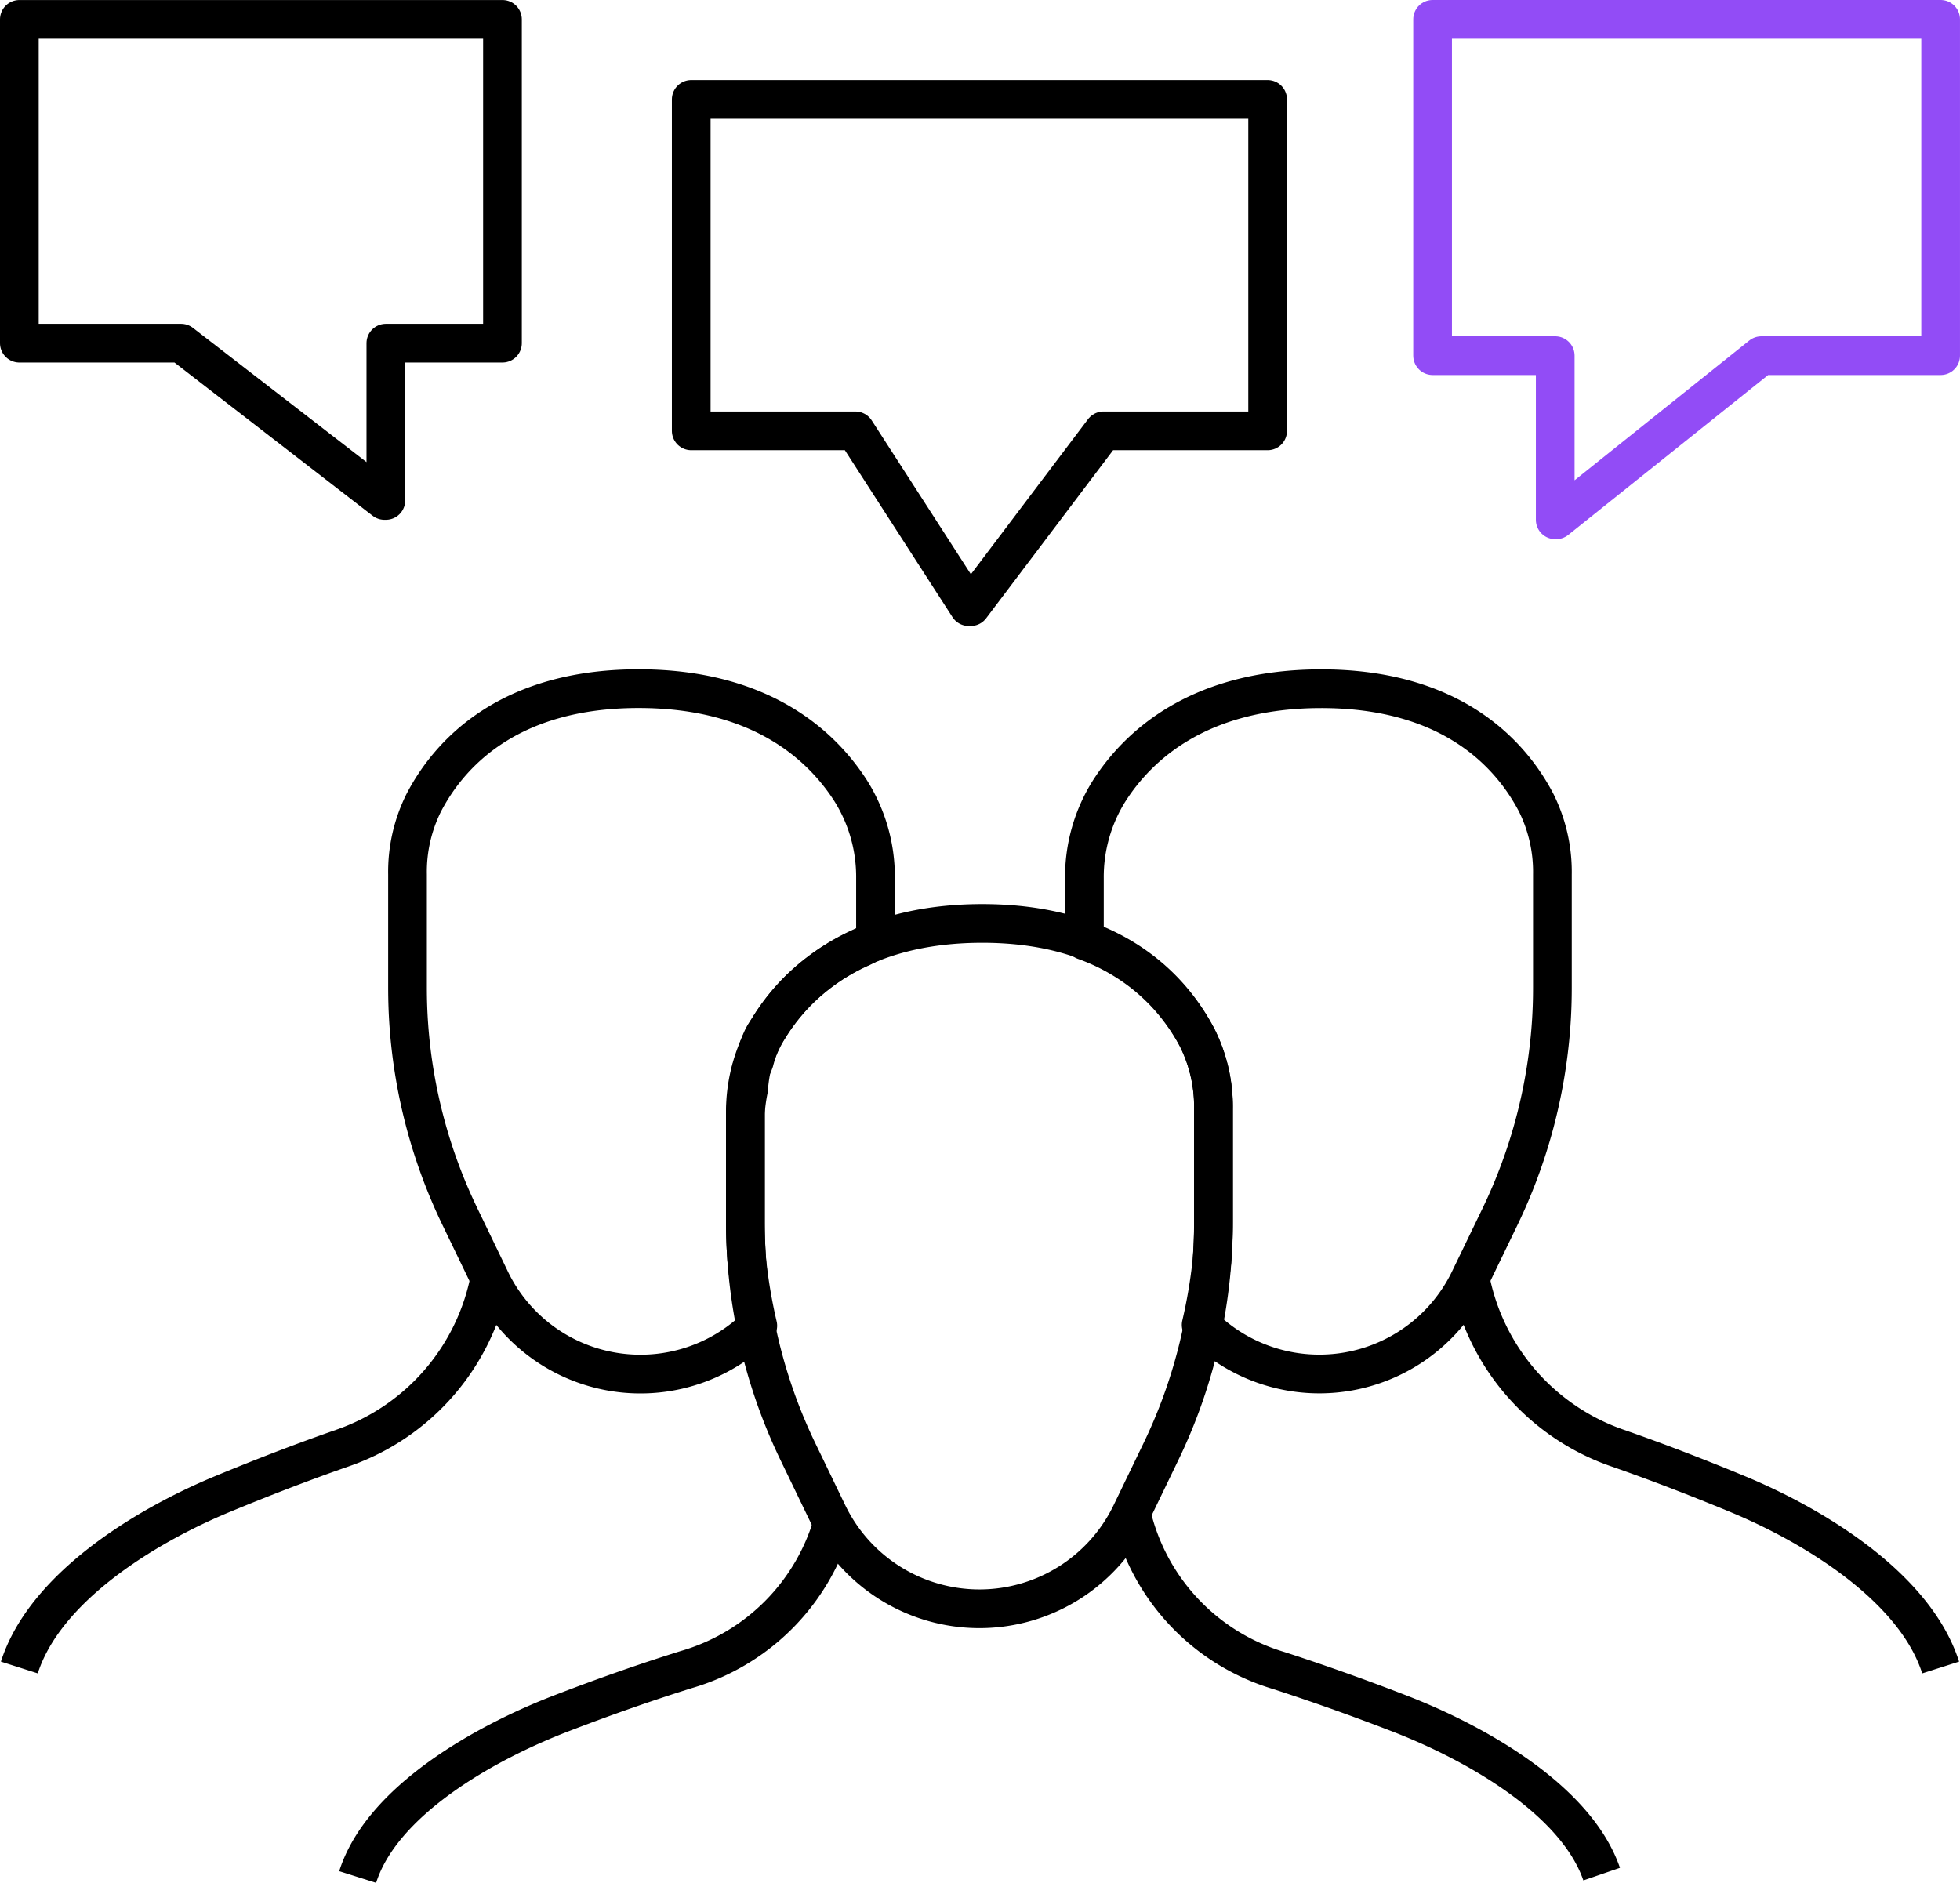
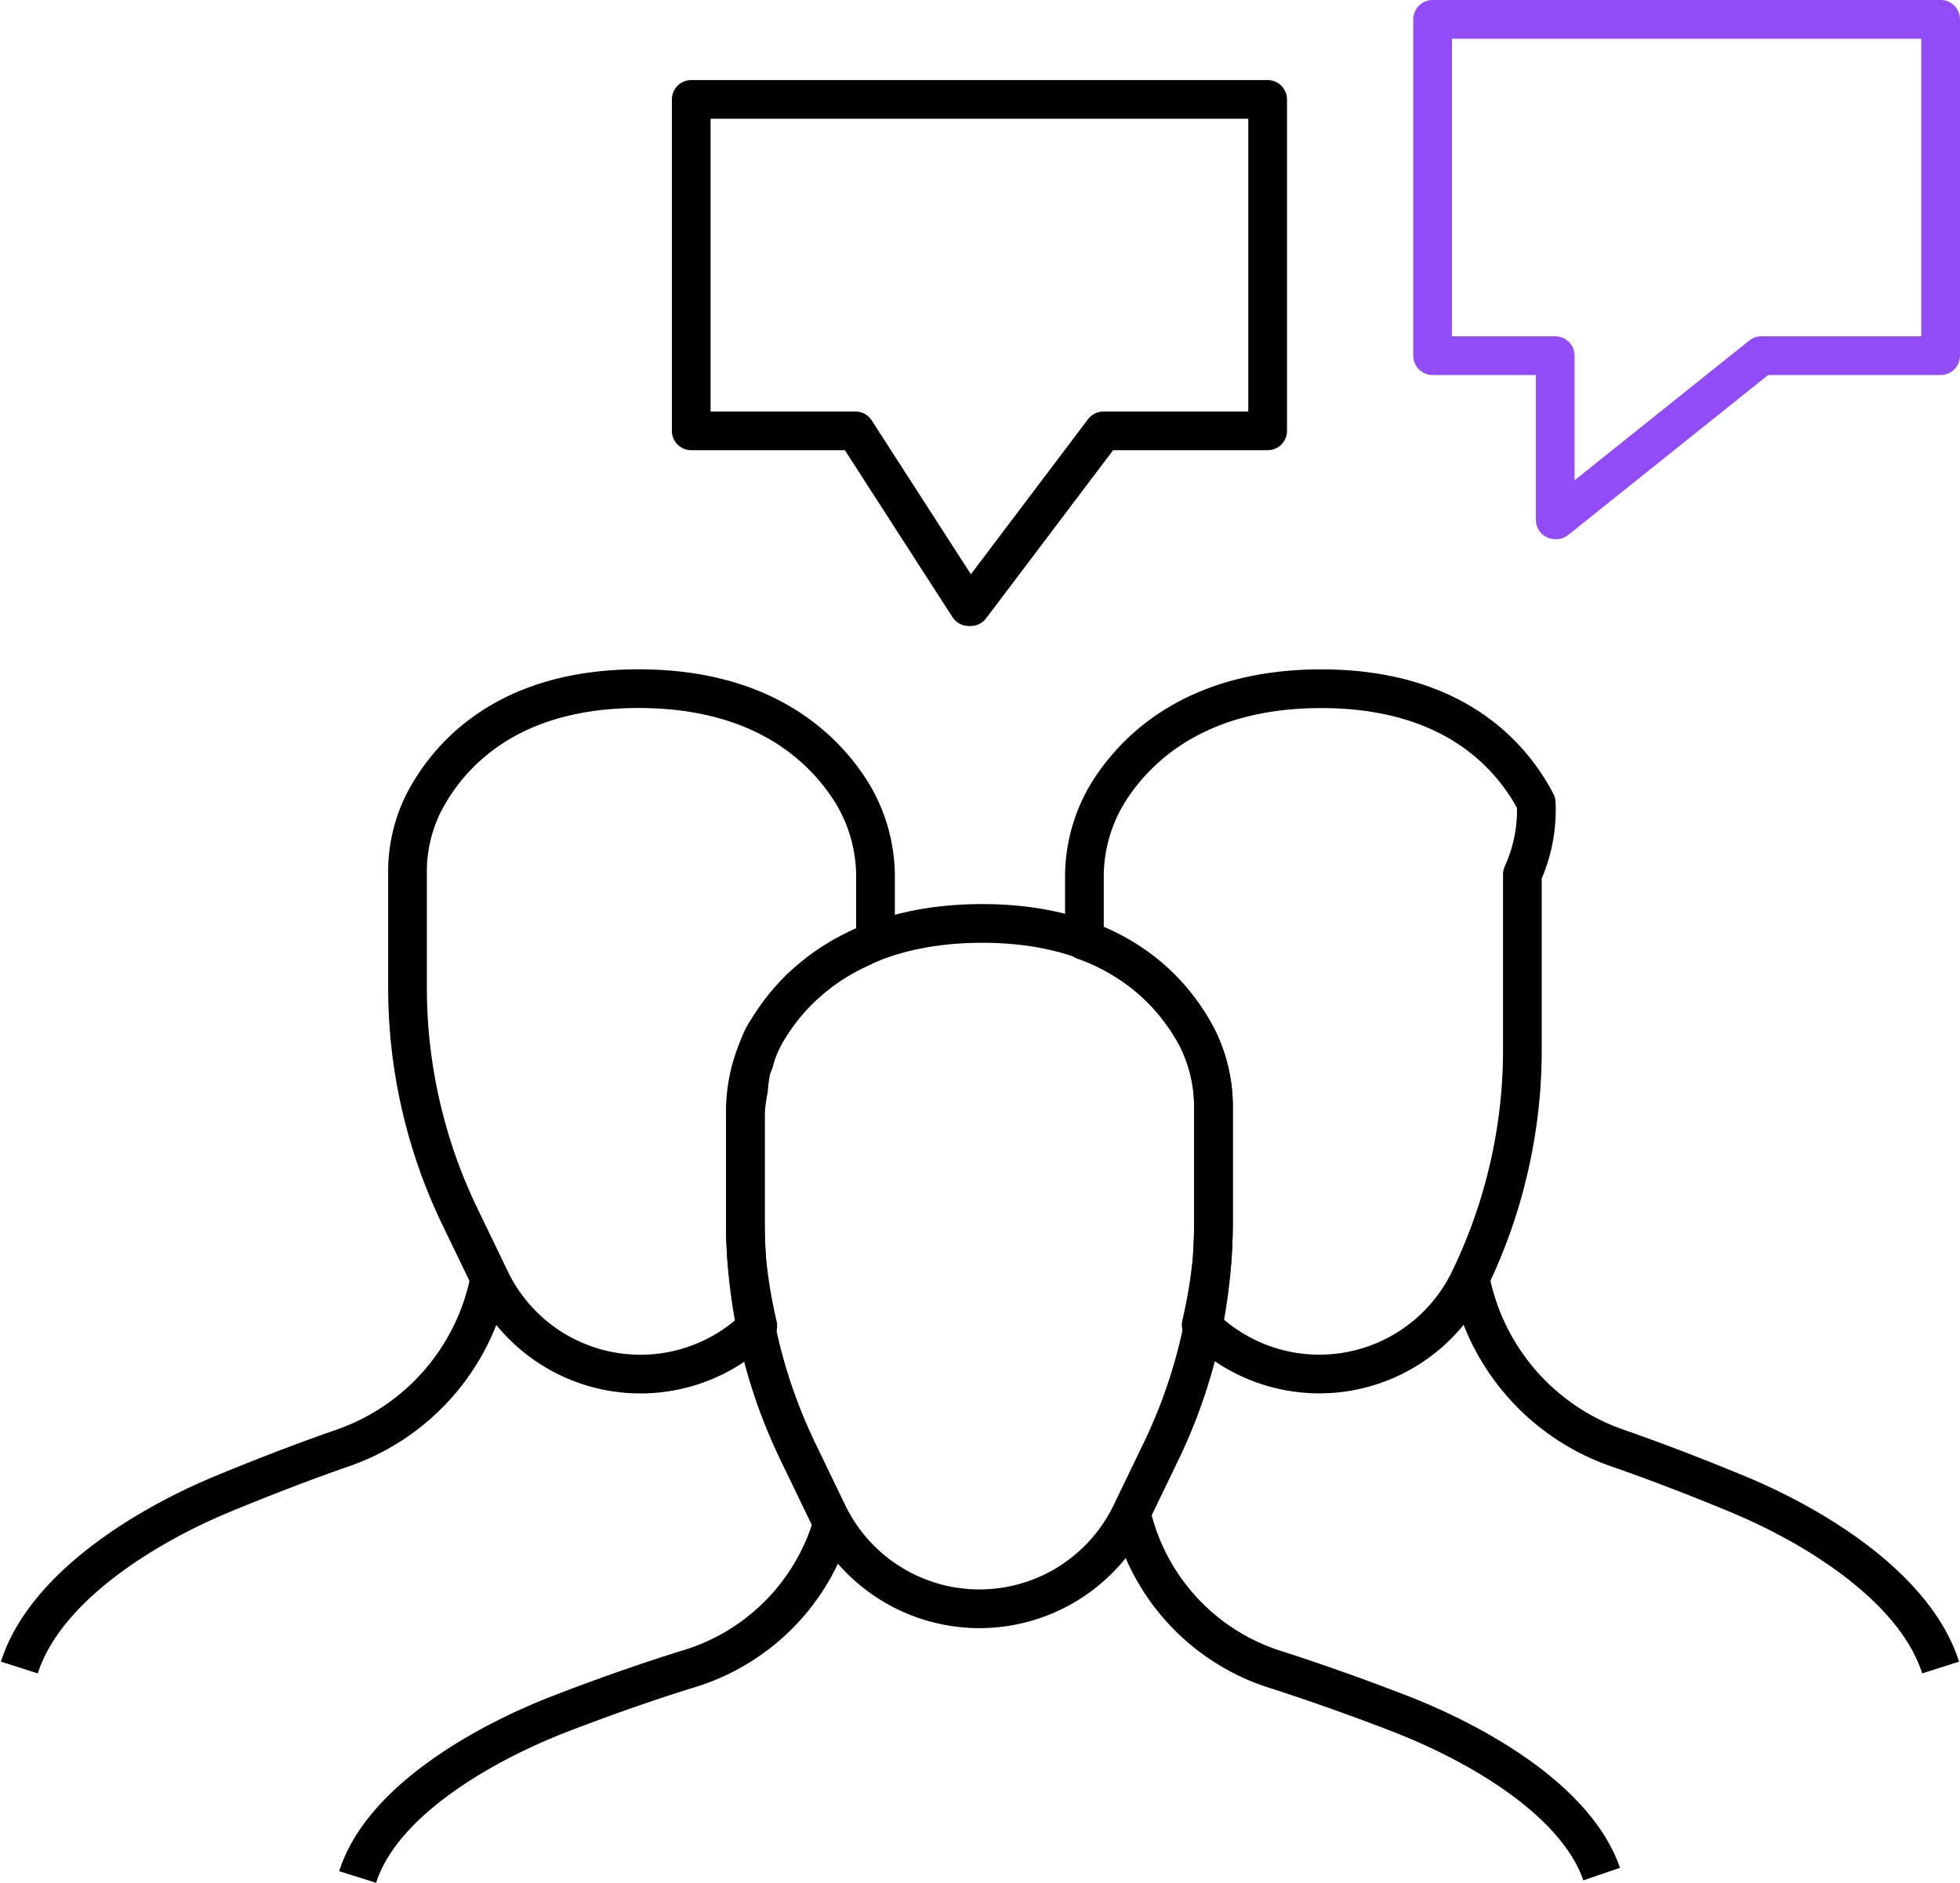
<svg xmlns="http://www.w3.org/2000/svg" width="151.922" height="145.952" viewBox="0 0 151.922 145.952">
  <g id="Group_1302" data-name="Group 1302" transform="translate(-1123.5 -150.5)">
    <g id="Group_15" data-name="Group 15" transform="translate(1111 84.943)">
      <path id="Path_34" data-name="Path 34" d="M62.378,105.265V96.507a11.957,11.957,0,0,0-1.266-5.543c-1.894-3.649-6.436-8.907-16.833-8.847-9.349.056-14.017,4.416-16.26,7.916a12.5,12.5,0,0,0-1.927,6.781v8.451q0,1.5.112,3h0a40.936,40.936,0,0,0,3.96,14.794l2.322,4.812a13.055,13.055,0,0,0,11.751,7.372h0a13.053,13.053,0,0,0,11.746-7.372l2.322-4.812a40.842,40.842,0,0,0,3.96-14.794h0Q62.378,106.769,62.378,105.265Z" transform="translate(44.182 55.024)" fill="none" stroke="#000" stroke-linejoin="round" stroke-width="3" />
      <path id="Path_35" data-name="Path 35" d="M32.515,91.923h0A16.606,16.606,0,0,0,43.968,104.2c2.639.856,5.771,1.945,9.312,3.314,6,2.313,13.743,6.729,15.716,12.467" transform="translate(67.65 90.853)" fill="none" stroke="#000" stroke-linejoin="round" stroke-width="3" />
      <path id="Path_36" data-name="Path 36" d="M56.516,92.057h0a16.636,16.636,0,0,1-11.411,11.579c-2.709.847-5.966,1.959-9.685,3.393-6.083,2.341-13.938,6.841-15.786,12.686" transform="translate(20.589 91.343)" fill="none" stroke="#000" stroke-linejoin="round" stroke-width="3" />
      <path id="Path_37" data-name="Path 37" d="M38.161,88.013h0a17.437,17.437,0,0,0,11.453,13.235c2.643.921,5.771,2.1,9.312,3.569,6.008,2.494,13.743,7.251,15.716,13.436" transform="translate(88.279 76.567)" fill="none" stroke="#000" stroke-linejoin="round" stroke-width="3" />
      <path id="Path_38" data-name="Path 38" d="M50.481,88.013h0a17.437,17.437,0,0,1-11.453,13.235c-2.643.921-5.771,2.1-9.312,3.569-6.008,2.494-13.743,7.251-15.716,13.436" transform="translate(0 76.567)" fill="none" stroke="#000" stroke-linejoin="round" stroke-width="3" />
-       <path id="Path_39" data-name="Path 39" d="M66.759,87.05c-1.9-3.644-6.436-8.9-16.837-8.842-9.349.056-14.017,4.416-16.26,7.916A12.528,12.528,0,0,0,31.739,92.9v4.835a16.257,16.257,0,0,1,4.454,2.425h0a15.9,15.9,0,0,1,1.592,1.415l.084.084a15.148,15.148,0,0,1,1.243,1.461h0l.061.079a15.941,15.941,0,0,1,1.3,2.048,11.944,11.944,0,0,1,1.266,5.543v8.758q0,1.5-.112,3a40.074,40.074,0,0,1-.838,4.975,12.924,12.924,0,0,0,20.83-3.565l2.327-4.812a40.937,40.937,0,0,0,3.96-14.794c.074-1,.107-2,.107-3V92.6A12.03,12.03,0,0,0,66.759,87.05Z" transform="translate(64.815 40.738)" fill="none" stroke="#000" stroke-linejoin="round" stroke-width="3" />
+       <path id="Path_39" data-name="Path 39" d="M66.759,87.05c-1.9-3.644-6.436-8.9-16.837-8.842-9.349.056-14.017,4.416-16.26,7.916A12.528,12.528,0,0,0,31.739,92.9v4.835a16.257,16.257,0,0,1,4.454,2.425h0a15.9,15.9,0,0,1,1.592,1.415l.084.084a15.148,15.148,0,0,1,1.243,1.461h0l.061.079a15.941,15.941,0,0,1,1.3,2.048,11.944,11.944,0,0,1,1.266,5.543v8.758q0,1.5-.112,3a40.074,40.074,0,0,1-.838,4.975,12.924,12.924,0,0,0,20.83-3.565a40.937,40.937,0,0,0,3.96-14.794c.074-1,.107-2,.107-3V92.6A12.03,12.03,0,0,0,66.759,87.05Z" transform="translate(64.815 40.738)" fill="none" stroke="#000" stroke-linejoin="round" stroke-width="3" />
      <path id="Path_40" data-name="Path 40" d="M46.764,122.549q-.112-1.494-.112-3V111.1a13.588,13.588,0,0,1,.247-1.829,12.494,12.494,0,0,1,.2-1.508c.065-.242.172-.461.251-.693a10.465,10.465,0,0,1,.652-1.82c.144-.284.372-.6.554-.889l.019-.042.056-.079a15.319,15.319,0,0,1,3.542-3.886l.149-.116a16.294,16.294,0,0,1,3.3-1.955c.2-.093.372-.2.582-.284.191-.079.335-.186.535-.261V92.9a12.528,12.528,0,0,0-1.922-6.781c-2.243-3.5-6.911-7.86-16.26-7.916-10.4-.061-14.939,5.2-16.833,8.842A11.976,11.976,0,0,0,20.465,92.6v8.758c0,1,.033,2,.107,3a40.849,40.849,0,0,0,3.965,14.794l2.322,4.812a12.91,12.91,0,0,0,20.756,3.625A41.063,41.063,0,0,1,46.764,122.549Z" transform="translate(23.622 40.738)" fill="none" stroke="#000" stroke-linejoin="round" stroke-width="3" />
-       <path id="Path_41" data-name="Path 41" d="M26.537,92.16,42.3,104.351h.108V92.16h9.039v-25.1H14v25.1Z" transform="translate(0 0)" fill="none" stroke="#000" stroke-linejoin="round" stroke-width="3" />
      <path id="Path_42" data-name="Path 42" d="M63.021,93.127,47.114,105.853h-.071V93.127H37.538V67.057H76.917V93.127Z" transform="translate(86.004 0)" fill="none" stroke="#924cf6" stroke-linejoin="round" stroke-width="3" />
      <path id="Path_43" data-name="Path 43" d="M69.869,94.084H57.143L46.851,107.71H46.7L37.917,94.084H25.19V68.391H69.869Z" transform="translate(40.888 4.872)" fill="none" stroke="#000" stroke-linejoin="round" stroke-width="3" />
    </g>
  </g>
</svg>